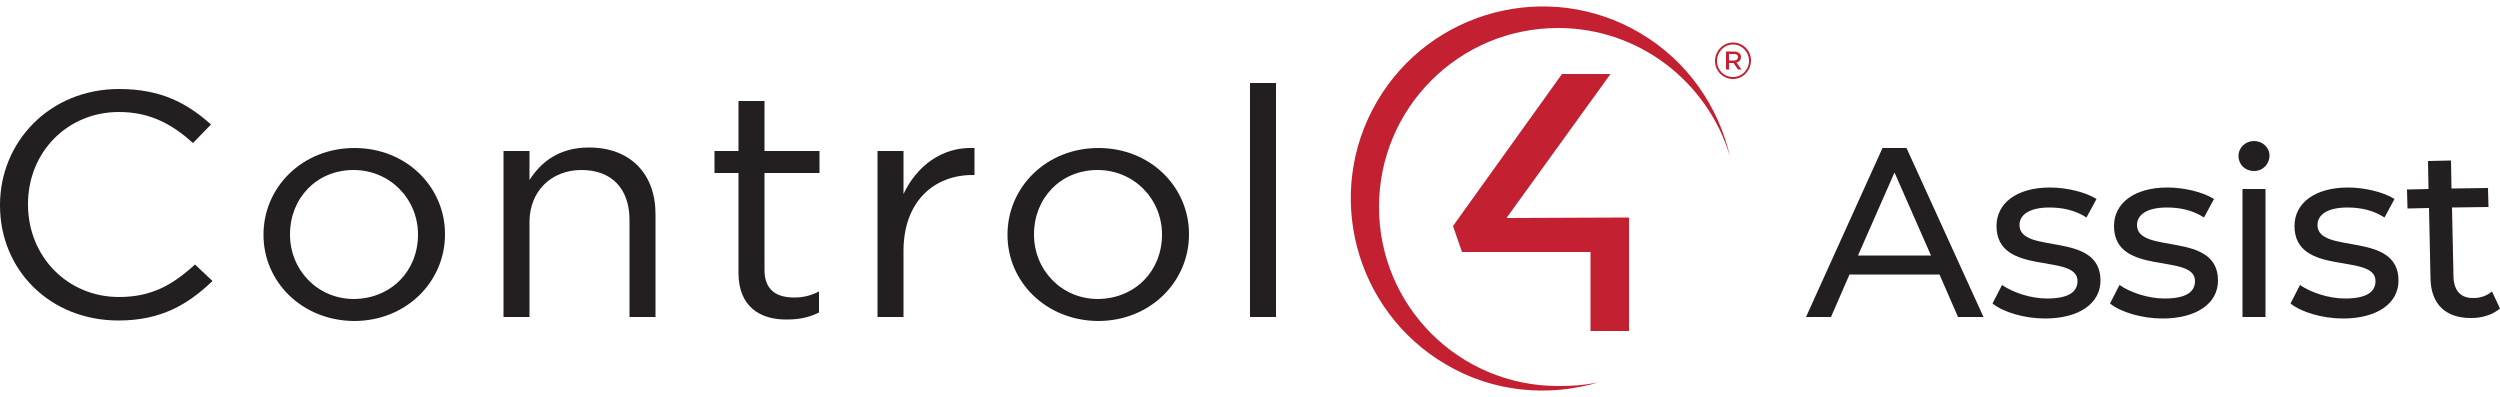
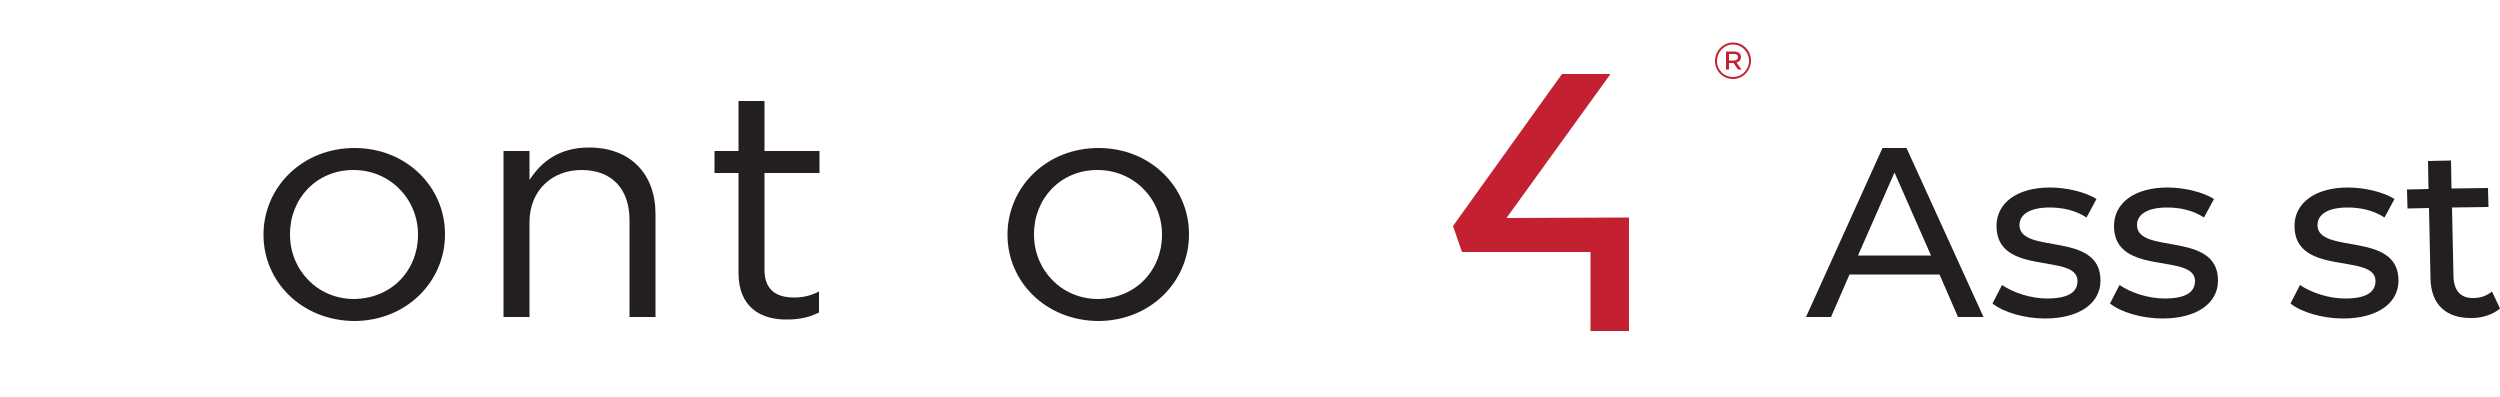
<svg xmlns="http://www.w3.org/2000/svg" version="1.1" id="Layer_1" x="0px" y="0px" viewBox="0 0 500 79.4" style="enable-background:new 0 0 500 79.4;" xml:space="preserve">
  <style type="text/css">
	.st0{fill-rule:evenodd;clip-rule:evenodd;fill:#C32032;}
	.st1{fill:#231F20;}
	.st2{fill:#C32032;}
</style>
  <g>
    <polygon class="st0" points="292.4,50.4 318.1,50.4 318.1,66.2 325.8,66.2 325.8,43.5 301.3,43.6 322.1,14.8 312.4,14.8    290.6,45.2  " />
-     <path class="st0" d="M319.6,76.5c-3.2,0.6-5.2,0.7-8,0.7c-19.8,0-35.8-16-35.8-35.8s16-35.8,35.8-35.8c16.3,0,30,10.9,34.4,25.7   c-2.3-10-8.5-19.1-18-24.7C309.7-4.2,286.1,2,275.4,20.3c-10.7,18.3-4.5,41.9,13.8,52.6C298.7,78.5,309.7,79.4,319.6,76.5" />
    <path class="st1" d="M387.9,54.9h-18l-3.7,8.5h-5l15.3-33.8h4.8l15.4,33.8h-5.1L387.9,54.9L387.9,54.9z M386.2,51.1l-7.3-16.6   l-7.3,16.6H386.2L386.2,51.1z" />
    <path class="st1" d="M398.5,60.7l1.9-3.7c2.2,1.5,5.7,2.7,9,2.7c4.3,0,6.1-1.3,6.1-3.5c0-5.7-16.2-0.8-16.2-11   c0-4.6,4.1-7.7,10.7-7.7c3.3,0,7.1,0.9,9.3,2.3l-2,3.7c-2.3-1.5-4.9-2-7.4-2c-4.1,0-6,1.5-6,3.5c0,6,16.2,1.1,16.2,11.1   c0,4.6-4.3,7.6-11.1,7.6C404.8,63.7,400.6,62.4,398.5,60.7L398.5,60.7z" />
    <path class="st1" d="M422,60.7l1.9-3.7c2.2,1.5,5.7,2.7,9,2.7c4.3,0,6.1-1.3,6.1-3.5c0-5.7-16.2-0.8-16.2-11   c0-4.6,4.1-7.7,10.7-7.7c3.3,0,7.1,0.9,9.3,2.3l-2,3.7c-2.3-1.5-4.9-2-7.4-2c-4.1,0-6,1.5-6,3.5c0,6,16.2,1.1,16.2,11.1   c0,4.6-4.3,7.6-11.1,7.6C428.3,63.7,424.1,62.4,422,60.7L422,60.7z" />
-     <path class="st1" d="M447.7,31.2c0-1.7,1.4-3,3.1-3s3.1,1.3,3.1,2.9c0,1.7-1.3,3.1-3.1,3.1C449,34.2,447.7,32.9,447.7,31.2   L447.7,31.2z M448.5,37.8h4.6v25.6h-4.6C448.5,63.4,448.5,37.8,448.5,37.8z" />
    <path class="st1" d="M458.1,60.7L460,57c2.2,1.5,5.7,2.7,9,2.7c4.3,0,6.1-1.3,6.1-3.5c0-5.7-16.2-0.8-16.2-11   c0-4.6,4.1-7.7,10.7-7.7c3.3,0,7.1,0.9,9.3,2.3l-2,3.7c-2.3-1.5-4.9-2-7.4-2c-4.1,0-6,1.5-6,3.5c0,6,16.2,1.1,16.2,11.1   c0,4.6-4.3,7.6-11.1,7.6C464.4,63.7,460.2,62.4,458.1,60.7L458.1,60.7z" />
    <path class="st1" d="M500,61.7c-1.4,1.2-3.5,1.9-5.6,1.9c-5.2,0.1-8.2-2.7-8.3-7.9l-0.3-14.1l-4.3,0.1l-0.1-3.8l4.3-0.1l-0.1-5.6   l4.6-0.1l0.1,5.6l7.3-0.1l0.1,3.8l-7.3,0.1l0.3,13.9c0.1,2.8,1.5,4.3,4.1,4.2c1.4,0,2.6-0.5,3.6-1.3L500,61.7L500,61.7z" />
-     <path class="st1" d="M0,41.1v-0.1c0-12.7,10-23.2,23.8-23.2c8.5,0,13.7,2.9,18.4,7.1l-3.6,3.7c-4-3.6-8.4-6.2-14.8-6.2   c-10.4,0-18.2,8.1-18.2,18.4v0.1c0,10.4,7.9,18.5,18.2,18.5c6.5,0,10.7-2.4,15.2-6.5l3.5,3.3c-4.9,4.7-10.3,7.9-18.8,7.9   C10,64.1,0,54,0,41.1" />
    <path class="st1" d="M52.7,47v-0.1c0-9.4,7.7-17.3,18.2-17.3c10.4,0,18.1,7.8,18.1,17.2v0.1c0,9.4-7.7,17.3-18.2,17.3   C60.3,64.1,52.7,56.3,52.7,47 M83.6,47v-0.1c0-7.1-5.6-12.9-12.9-12.9c-7.5,0-12.7,5.8-12.7,12.8v0.1c0,7.1,5.5,12.9,12.8,12.9   C78.4,59.7,83.6,54,83.6,47" />
    <path class="st1" d="M100.7,30.2h5.2V36c2.3-3.6,5.9-6.5,11.9-6.5c8.4,0,13.3,5.4,13.3,13.3v20.6h-5.2V44c0-6.2-3.5-10-9.6-10   c-6,0-10.4,4.2-10.4,10.4v19h-5.2L100.7,30.2" />
    <path class="st1" d="M147.7,54.6v-20h-4.8v-4.4h4.8v-10h5.2v10h11v4.4h-11V54c0,4,2.4,5.5,5.9,5.5c1.7,0,3.2-0.3,5-1.2v4.2   c-1.8,0.9-3.8,1.4-6.3,1.4C152,64,147.7,61.3,147.7,54.6" />
-     <path class="st1" d="M175.5,30.2h5.2v8.6c2.6-5.5,7.6-9.5,14.2-9.2V35h-0.4c-7.6,0-13.8,5.2-13.8,15.2v13.2h-5.2L175.5,30.2" />
    <path class="st1" d="M201.5,47v-0.1c0-9.4,7.7-17.3,18.2-17.3c10.4,0,18.1,7.8,18.1,17.2v0.1c0,9.4-7.7,17.3-18.2,17.3   C209.1,64.1,201.5,56.3,201.5,47 M232.4,47v-0.1c0-7.1-5.6-12.9-12.9-12.9c-7.5,0-12.7,5.8-12.7,12.8v0.1c0,7.1,5.5,12.9,12.8,12.9   C227.2,59.7,232.4,54,232.4,47" />
-     <rect x="250" y="16.6" class="st1" width="5.2" height="46.8" />
    <path class="st2" d="M343,12.2L343,12.2c0-2,1.6-3.7,3.6-3.7c2,0,3.6,1.6,3.6,3.6v0c0,2-1.6,3.7-3.6,3.7   C344.6,15.8,343,14.2,343,12.2z M349.8,12.2L349.8,12.2c0-1.8-1.4-3.3-3.2-3.3c-1.8,0-3.2,1.5-3.2,3.3v0c0,1.8,1.4,3.2,3.2,3.2   C348.4,15.4,349.8,13.9,349.8,12.2z M345.2,10.3h1.6c0.8,0,1.4,0.4,1.4,1.1c0,0.6-0.4,1-0.9,1.1l1,1.4h-0.7l-0.9-1.3h-0.9v1.3h-0.6   L345.2,10.3L345.2,10.3z M346.8,12.1c0.5,0,0.8-0.3,0.8-0.7c0-0.4-0.3-0.6-0.8-0.6h-1v1.3H346.8z" />
  </g>
</svg>